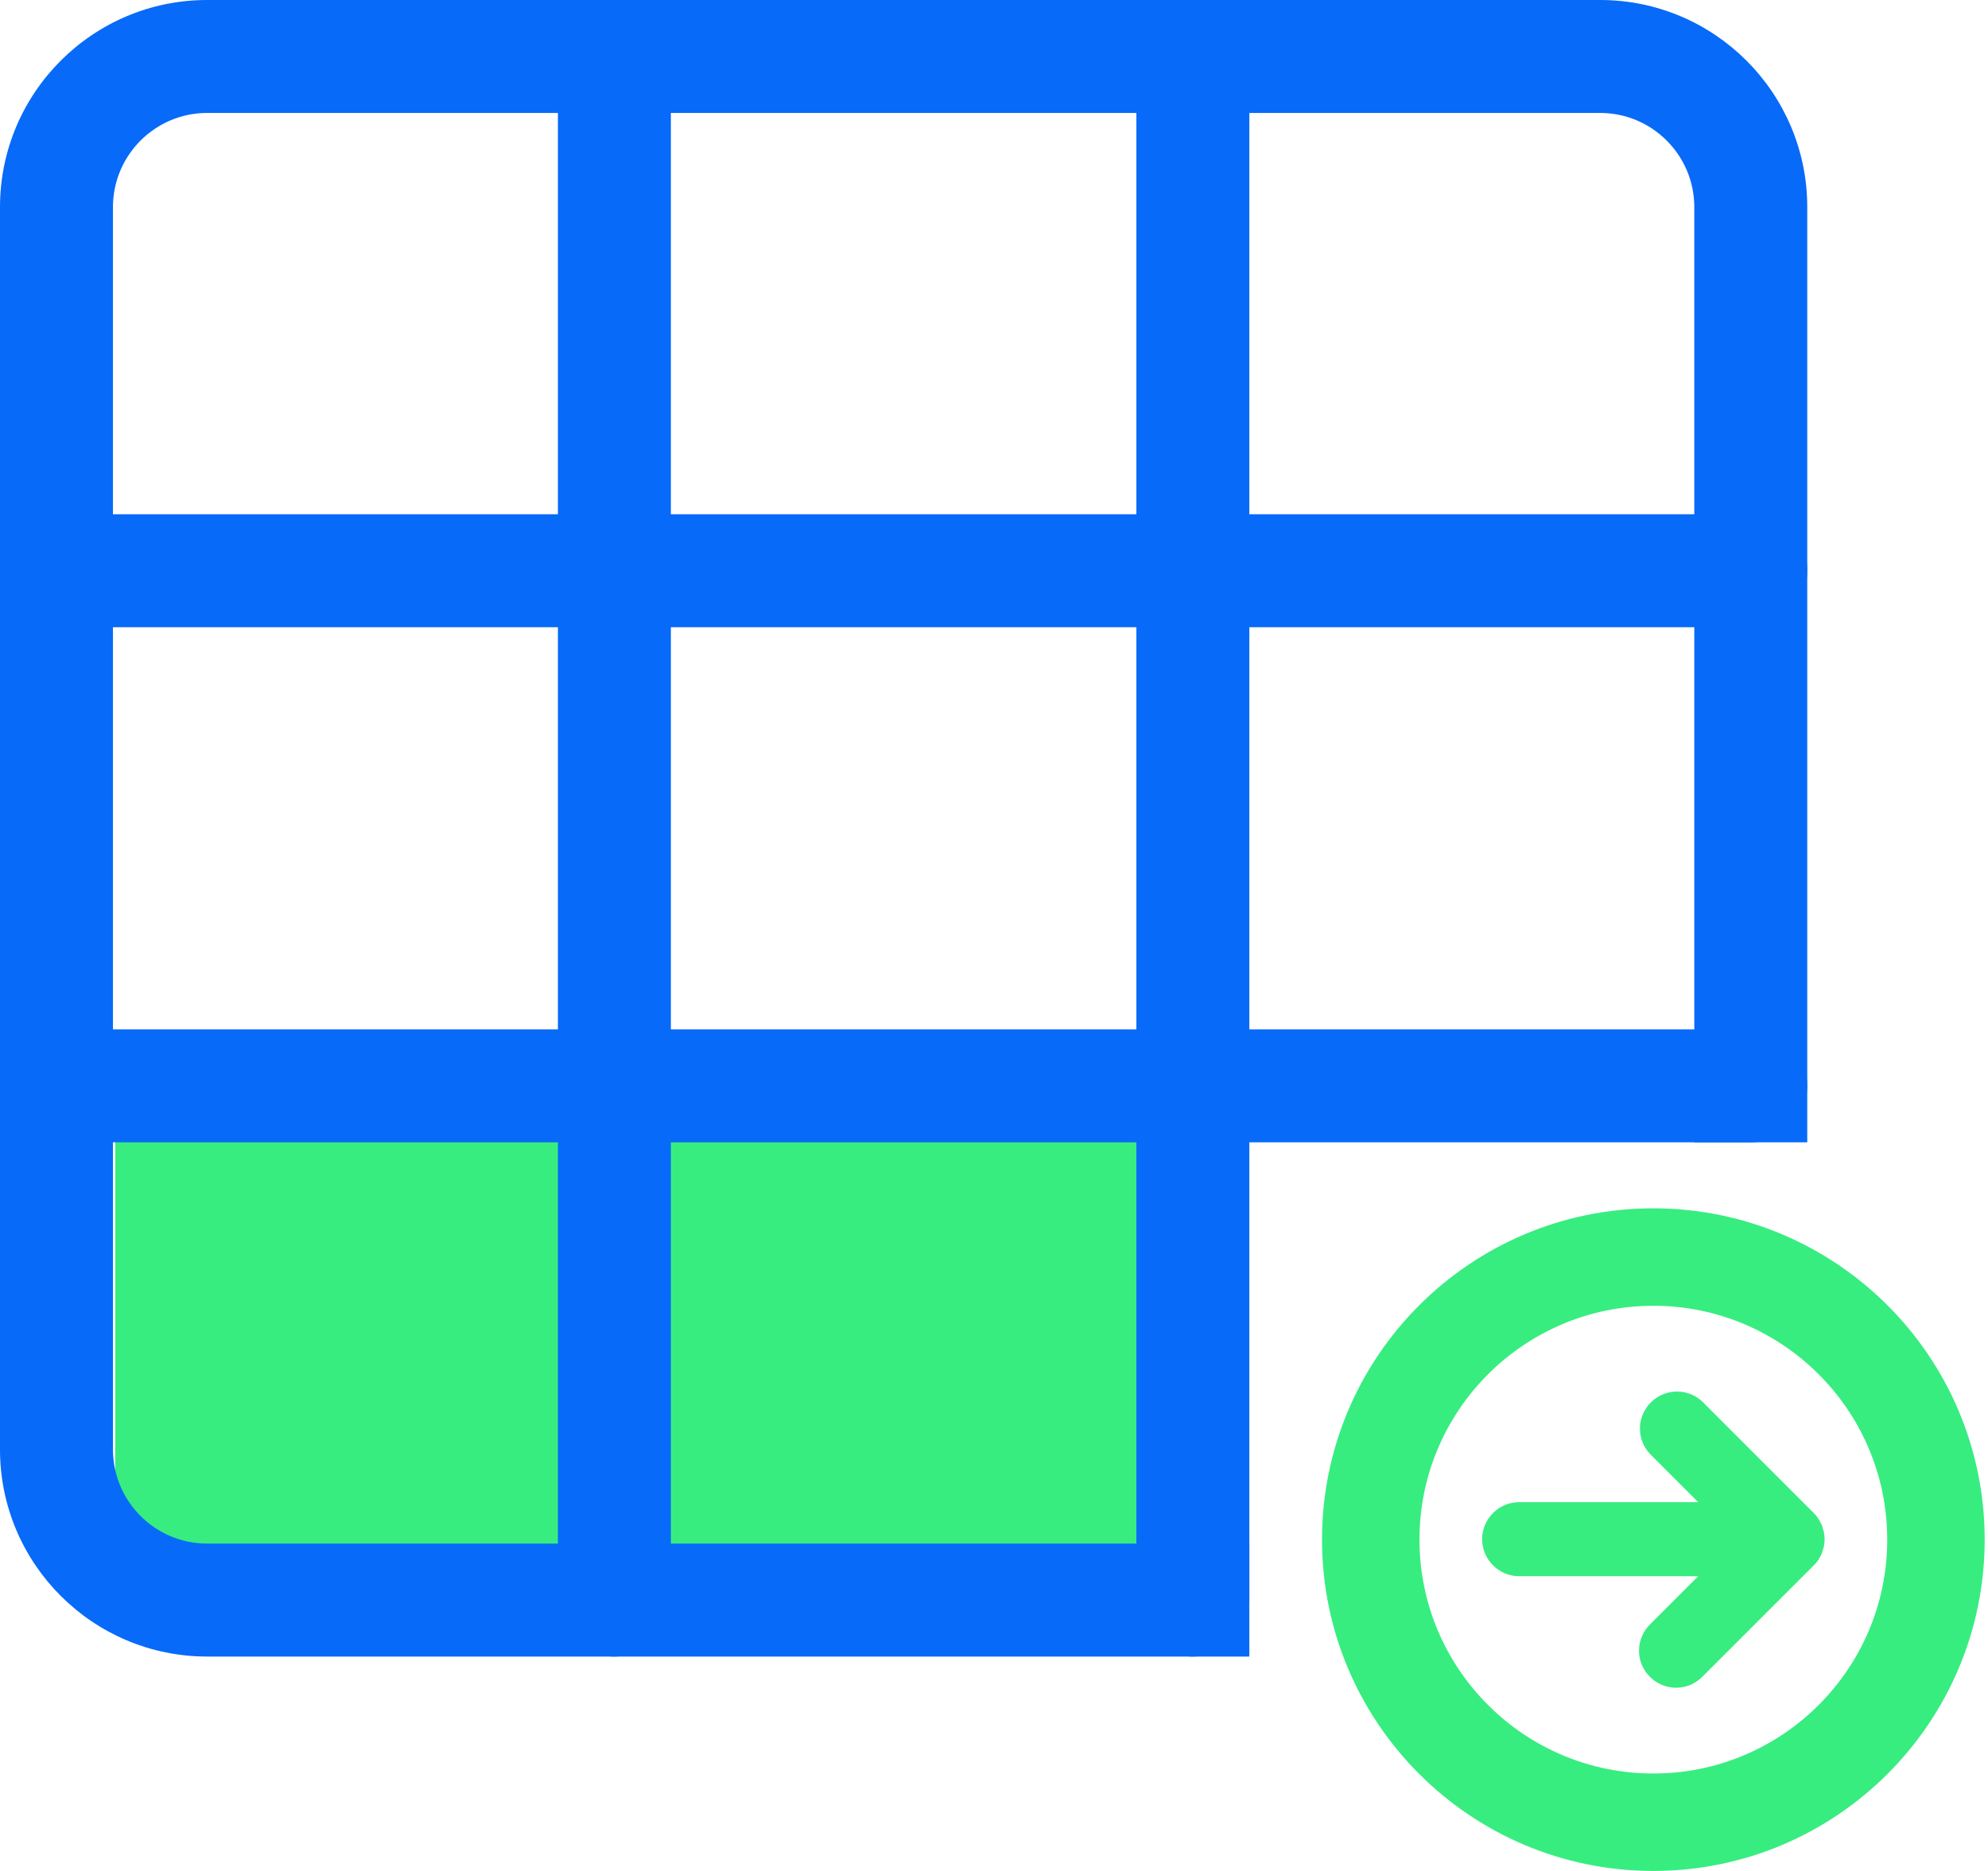
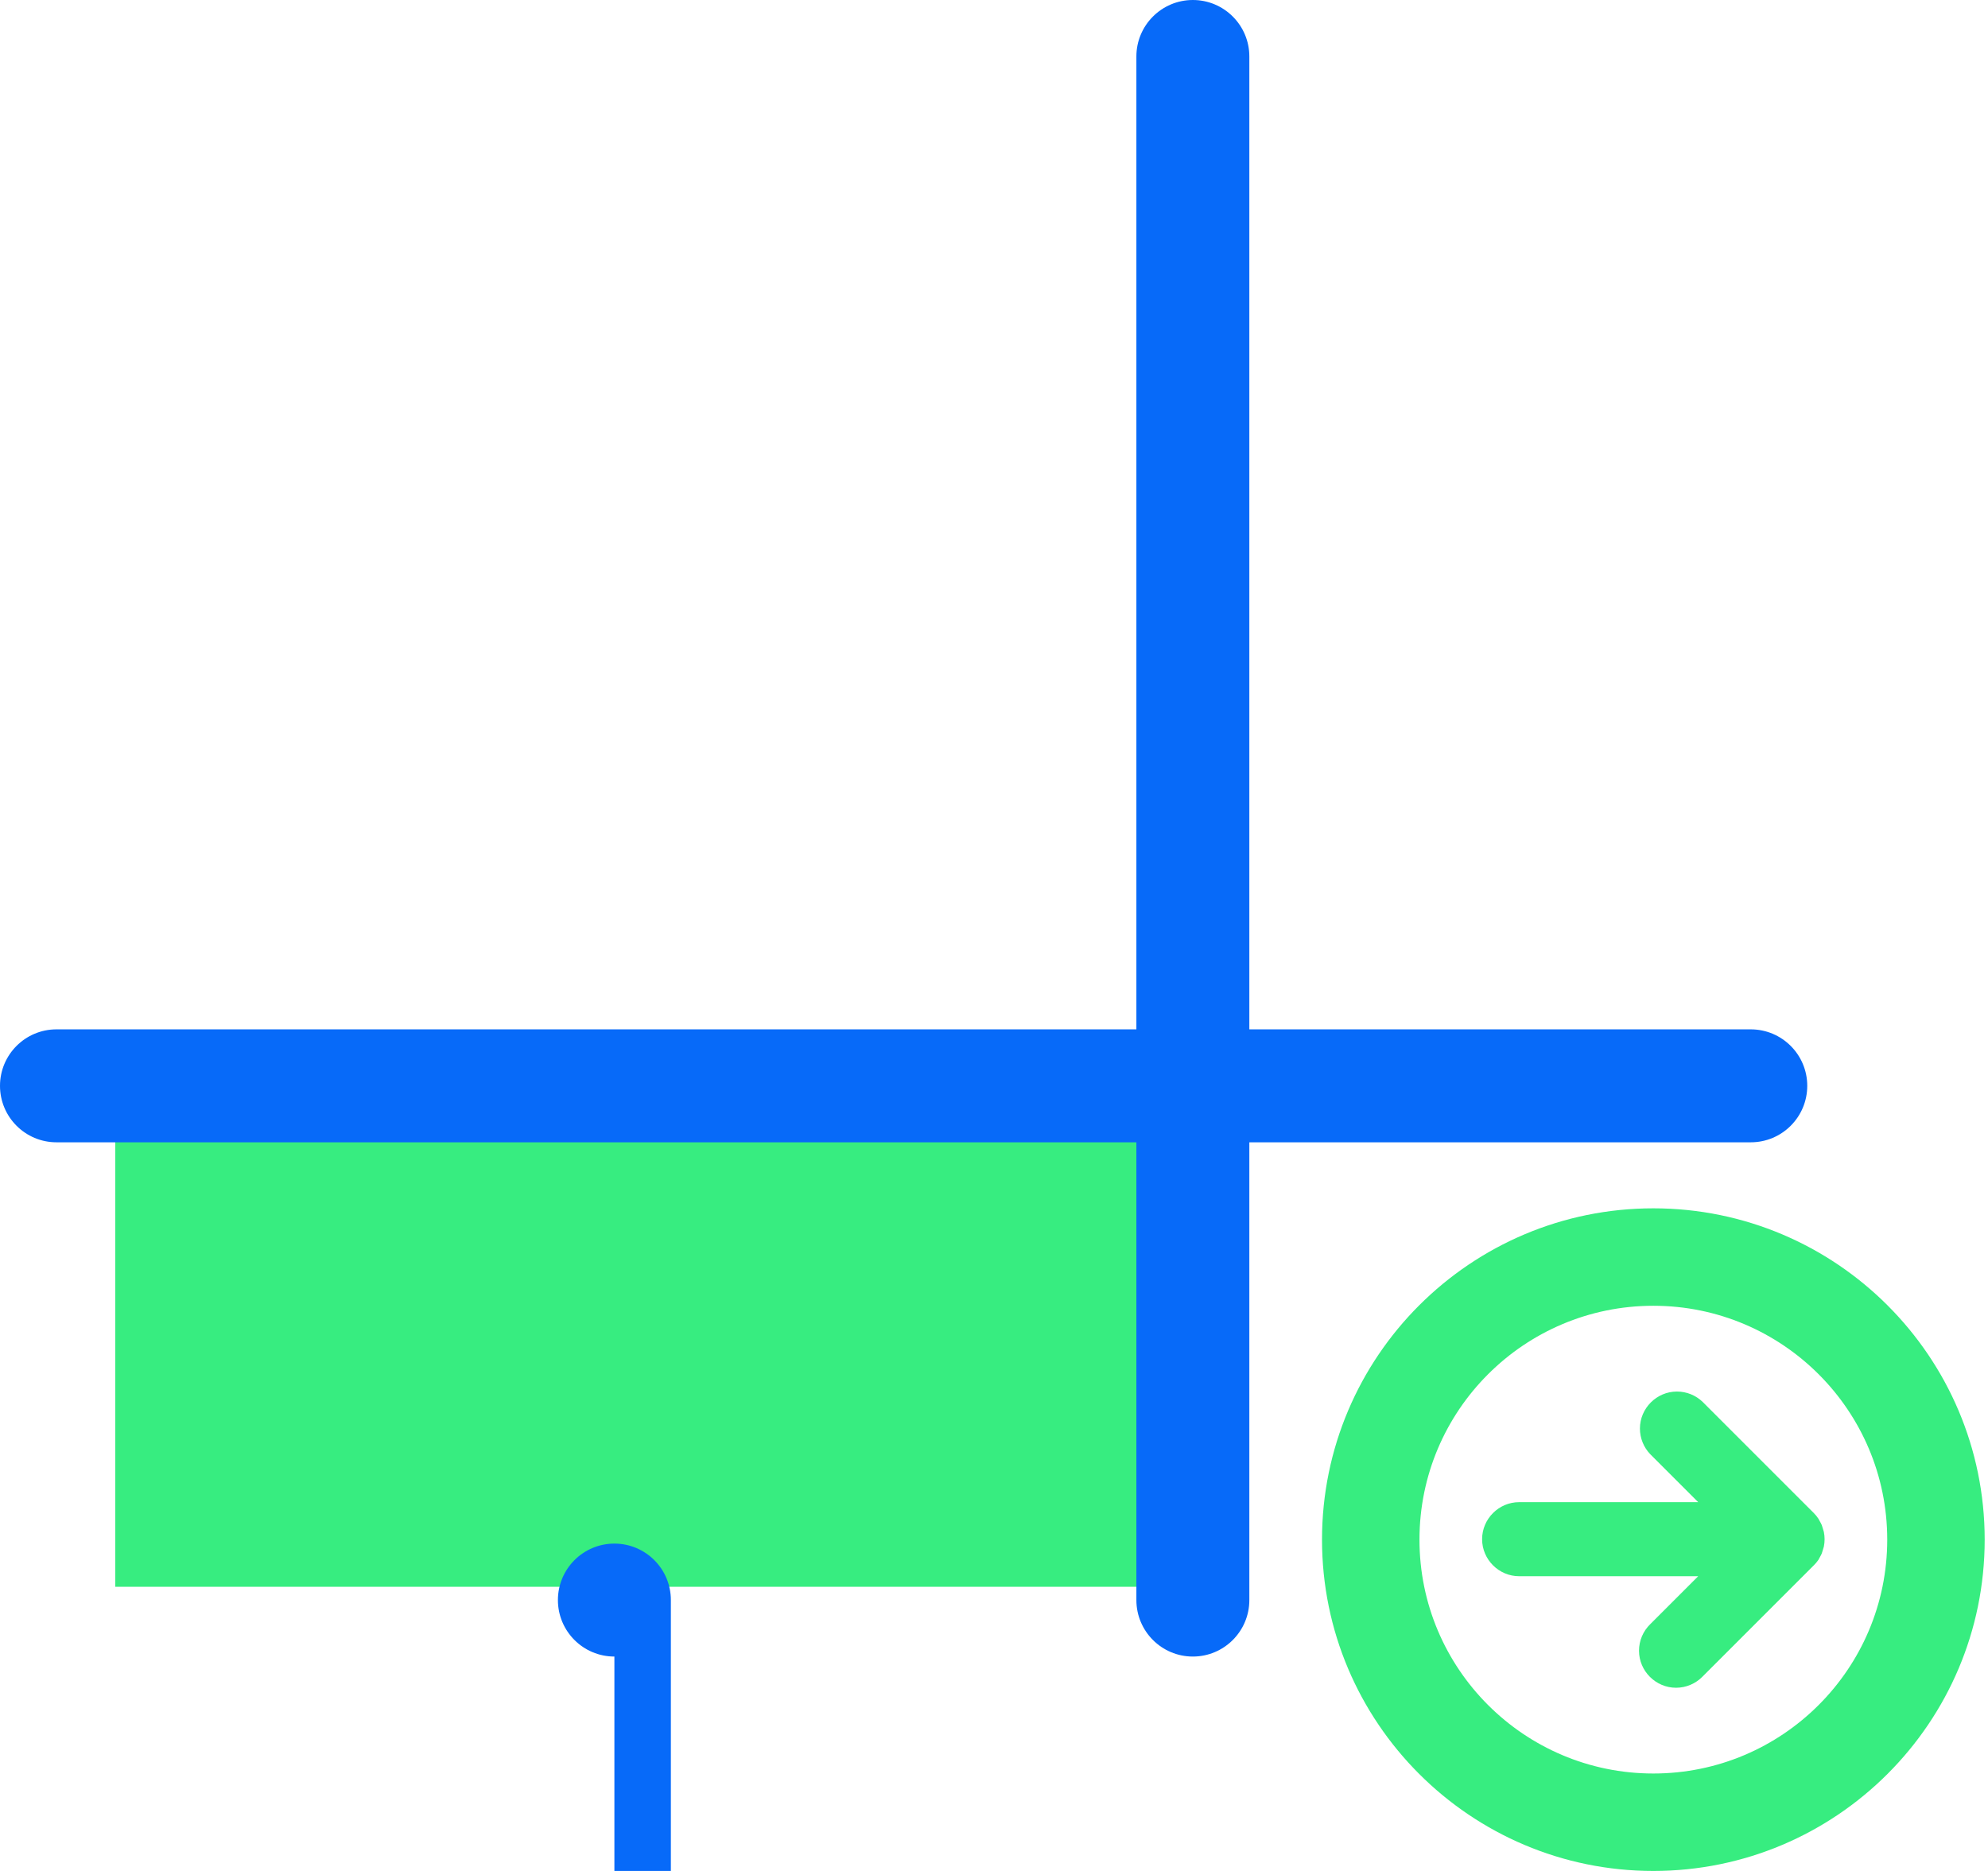
<svg xmlns="http://www.w3.org/2000/svg" width="100%" height="100%" viewBox="0 0 425 400" version="1.1" xml:space="preserve" style="fill-rule:evenodd;clip-rule:evenodd;stroke-linejoin:round;stroke-miterlimit:2;">
  <g>
    <g>
      <rect x="24.634" y="226.184" width="230.379" height="113.061" style="fill:#37ed80;" />
      <g>
-         <path d="M374.286,134.091l-362.212,0c-6.665,0 -12.074,-5.409 -12.074,-12.073c-0,-6.665 5.409,-12.074 12.074,-12.074l362.212,-0c6.664,-0 12.073,5.409 12.073,12.074c0,6.664 -5.409,12.073 -12.073,12.073Z" style="fill:#076af9;fill-rule:nonzero;" />
        <path d="M374.286,244.218l-362.212,-0c-6.665,-0 -12.074,-5.409 -12.074,-12.074c-0,-6.664 5.409,-12.073 12.074,-12.073l362.212,-0c6.664,-0 12.073,5.409 12.073,12.073c0,6.665 -5.409,12.074 -12.073,12.074Z" style="fill:#076af9;fill-rule:nonzero;" />
      </g>
      <g>
-         <path d="M131.347,354.162c-6.665,-0 -12.074,-5.409 -12.074,-12.074l-0,-330.014c-0,-6.665 5.409,-12.074 12.074,-12.074c6.664,0 12.073,5.409 12.073,12.074l0,330.014c0,6.665 -5.409,12.074 -12.073,12.074Z" style="fill:#076af9;fill-rule:nonzero;" />
+         <path d="M131.347,354.162c-6.665,-0 -12.074,-5.409 -12.074,-12.074c-0,-6.665 5.409,-12.074 12.074,-12.074c6.664,0 12.073,5.409 12.073,12.074l0,330.014c0,6.665 -5.409,12.074 -12.073,12.074Z" style="fill:#076af9;fill-rule:nonzero;" />
        <path d="M255.013,354.162c-6.665,-0 -12.074,-5.409 -12.074,-12.074l0,-330.014c0,-6.665 5.409,-12.074 12.074,-12.074c6.665,0 12.074,5.409 12.074,12.074l-0,330.014c-0,6.665 -5.409,12.074 -12.074,12.074Z" style="fill:#076af9;fill-rule:nonzero;" />
      </g>
      <path d="M353.458,258.333c39.094,0 70.833,31.74 70.833,70.834c0,39.094 -31.739,70.833 -70.833,70.833c-39.094,0 -70.834,-31.739 -70.834,-70.833c0,-39.094 31.74,-70.834 70.834,-70.834Zm-0,20.834c27.596,-0 50,22.404 50,50c-0,27.595 -22.404,50 -50,50c-27.596,-0 -50,-22.405 -50,-50c-0,-27.596 22.404,-50 50,-50Z" style="fill:#37ed80;" />
-       <path d="M267.087,354.162l-222.816,-0c-24.421,-0 -44.271,-19.847 -44.271,-44.269l0,-265.622c0,-24.421 19.85,-44.271 44.271,-44.271l297.817,0c24.422,0 44.271,19.85 44.271,44.271l0,199.947l-24.147,-0l0,-199.947c0,-11.092 -9.032,-20.124 -20.124,-20.124l-297.817,0c-11.092,0 -20.124,9.032 -20.124,20.124l0,265.622c0,11.093 9.032,20.121 20.124,20.121l222.816,0l-0,24.148Z" style="fill:#076af9;fill-rule:nonzero;" />
      <path d="M388.742,333.494c0.119,-0.194 0.228,-0.395 0.324,-0.601c0.152,-0.255 0.287,-0.519 0.404,-0.792c0.095,-0.259 0.177,-0.524 0.246,-0.791c0.077,-0.221 0.143,-0.446 0.197,-0.673c0.205,-1.024 0.205,-2.079 0,-3.103c-0.053,-0.228 -0.119,-0.453 -0.197,-0.673c-0.068,-0.268 -0.15,-0.532 -0.246,-0.792c-0.118,-0.272 -0.252,-0.536 -0.404,-0.791c-0.097,-0.204 -0.205,-0.402 -0.324,-0.594c-0.289,-0.435 -0.621,-0.841 -0.99,-1.211l-23.748,-23.748c-1.475,-1.425 -3.448,-2.222 -5.499,-2.222c-4.343,-0 -7.916,3.573 -7.916,7.916c-0,2.051 0.797,4.024 2.222,5.499l10.235,10.235l-38.281,0c-4.343,0 -7.916,3.574 -7.916,7.916c-0,4.343 3.573,7.916 7.916,7.916l38.281,0l-10.235,10.236c-1.544,1.491 -2.417,3.547 -2.417,5.694c0,4.342 3.574,7.916 7.916,7.916c2.147,-0 4.203,-0.873 5.694,-2.417l23.748,-23.748c0.368,-0.357 0.699,-0.75 0.99,-1.172Z" style="fill:#37ed80;fill-rule:nonzero;" />
    </g>
  </g>
</svg>